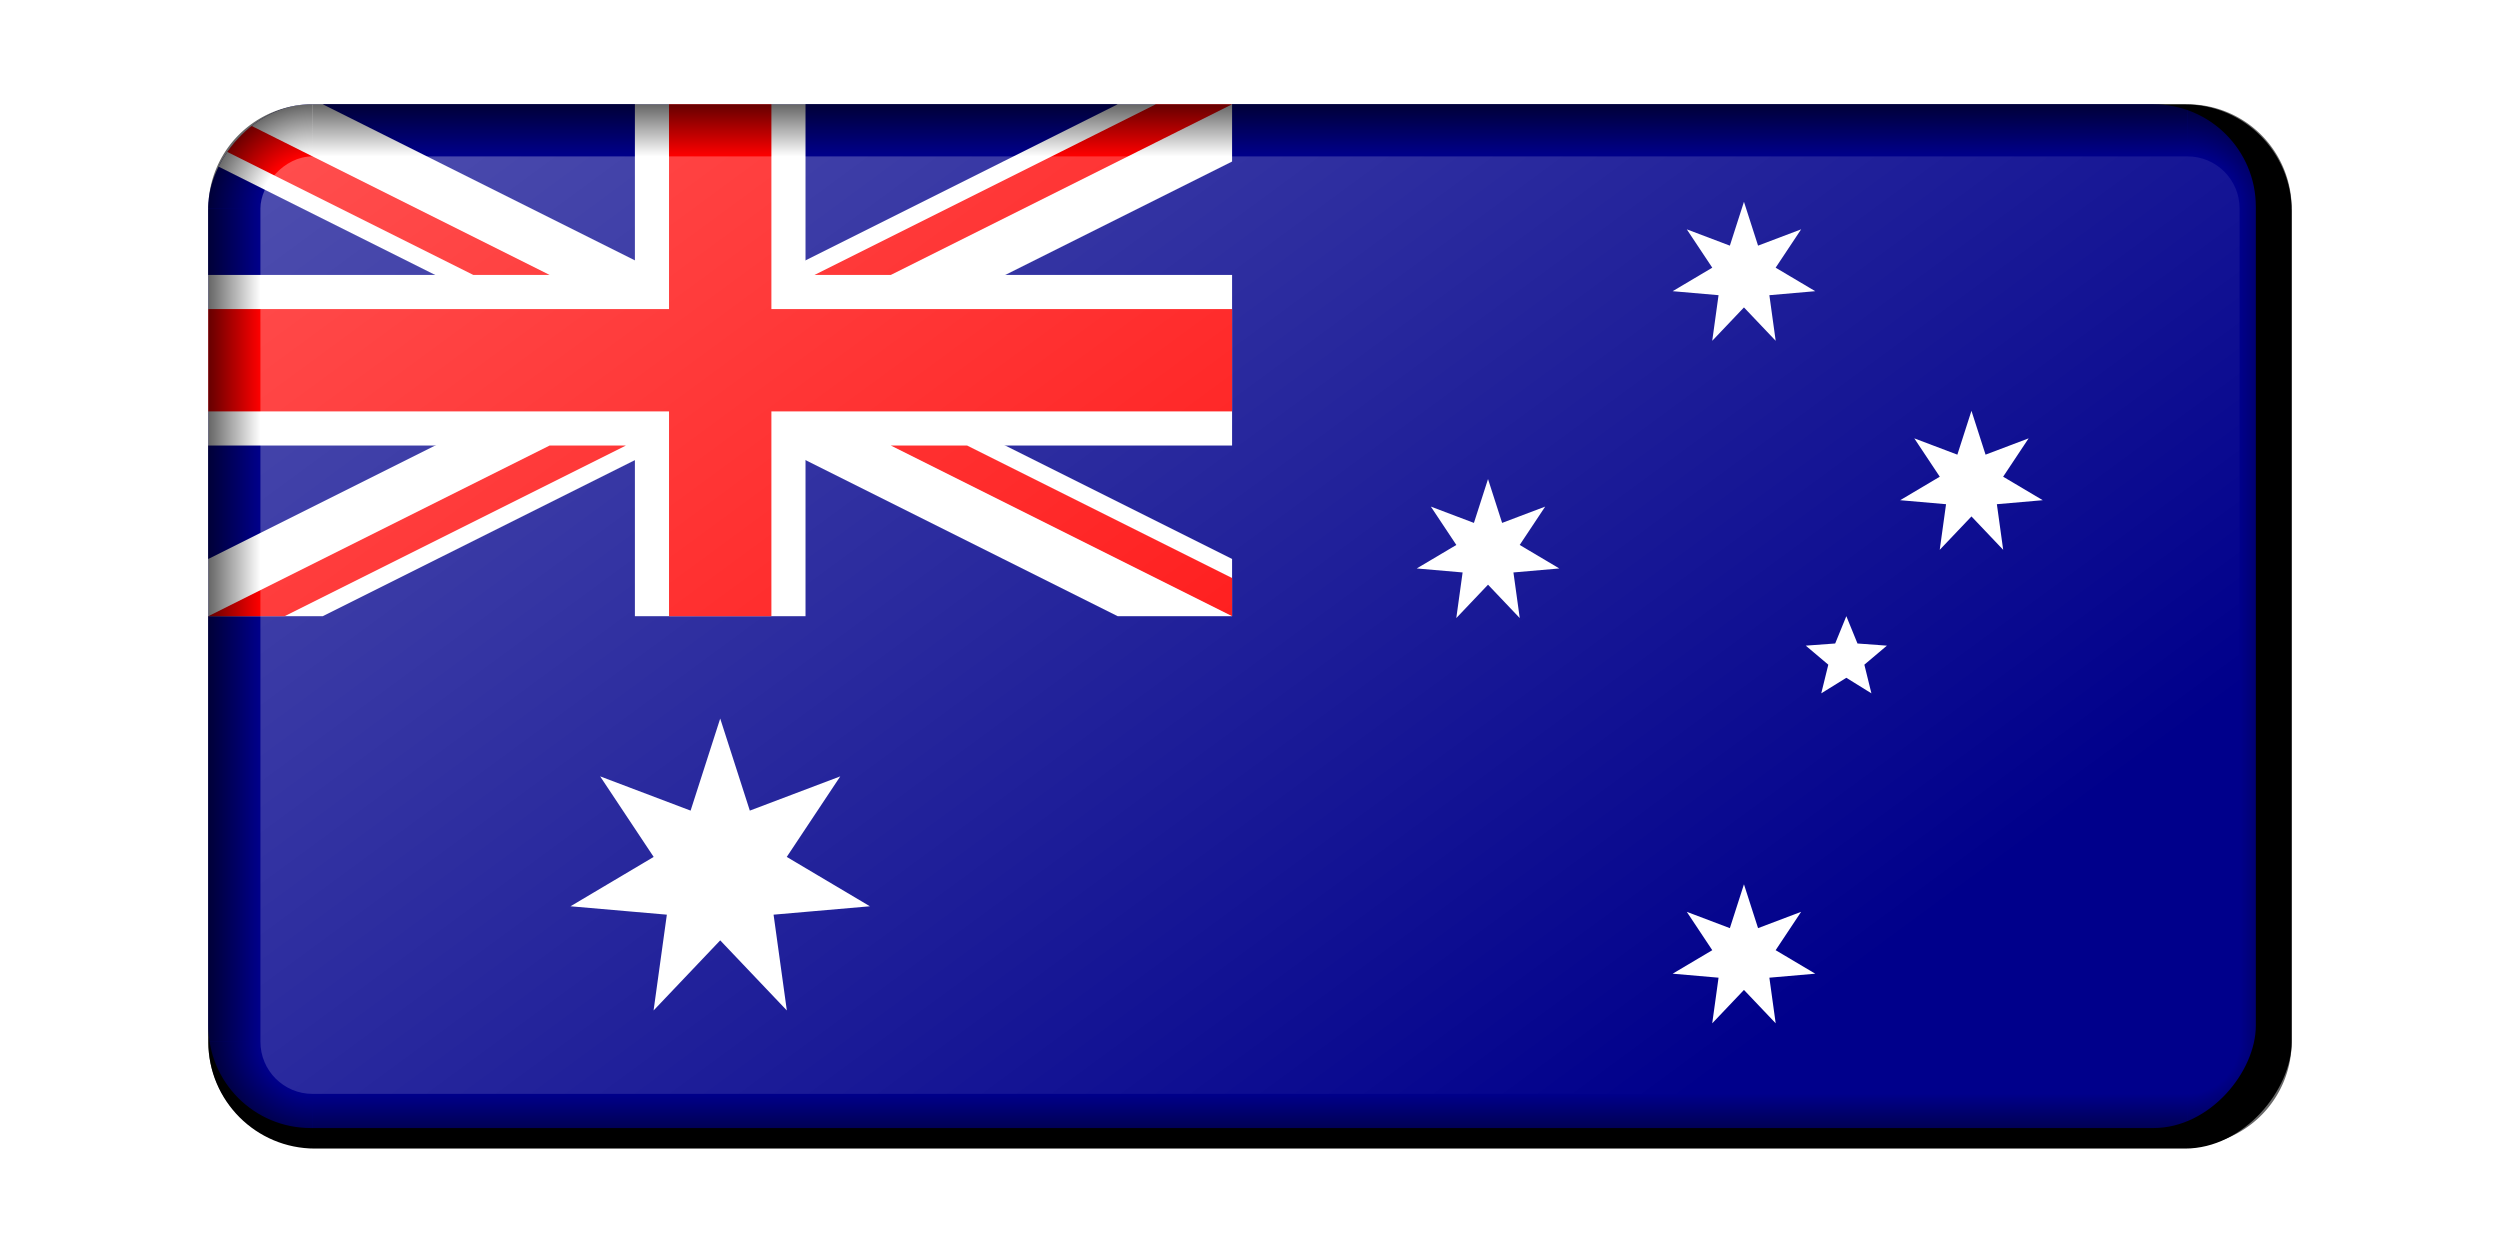
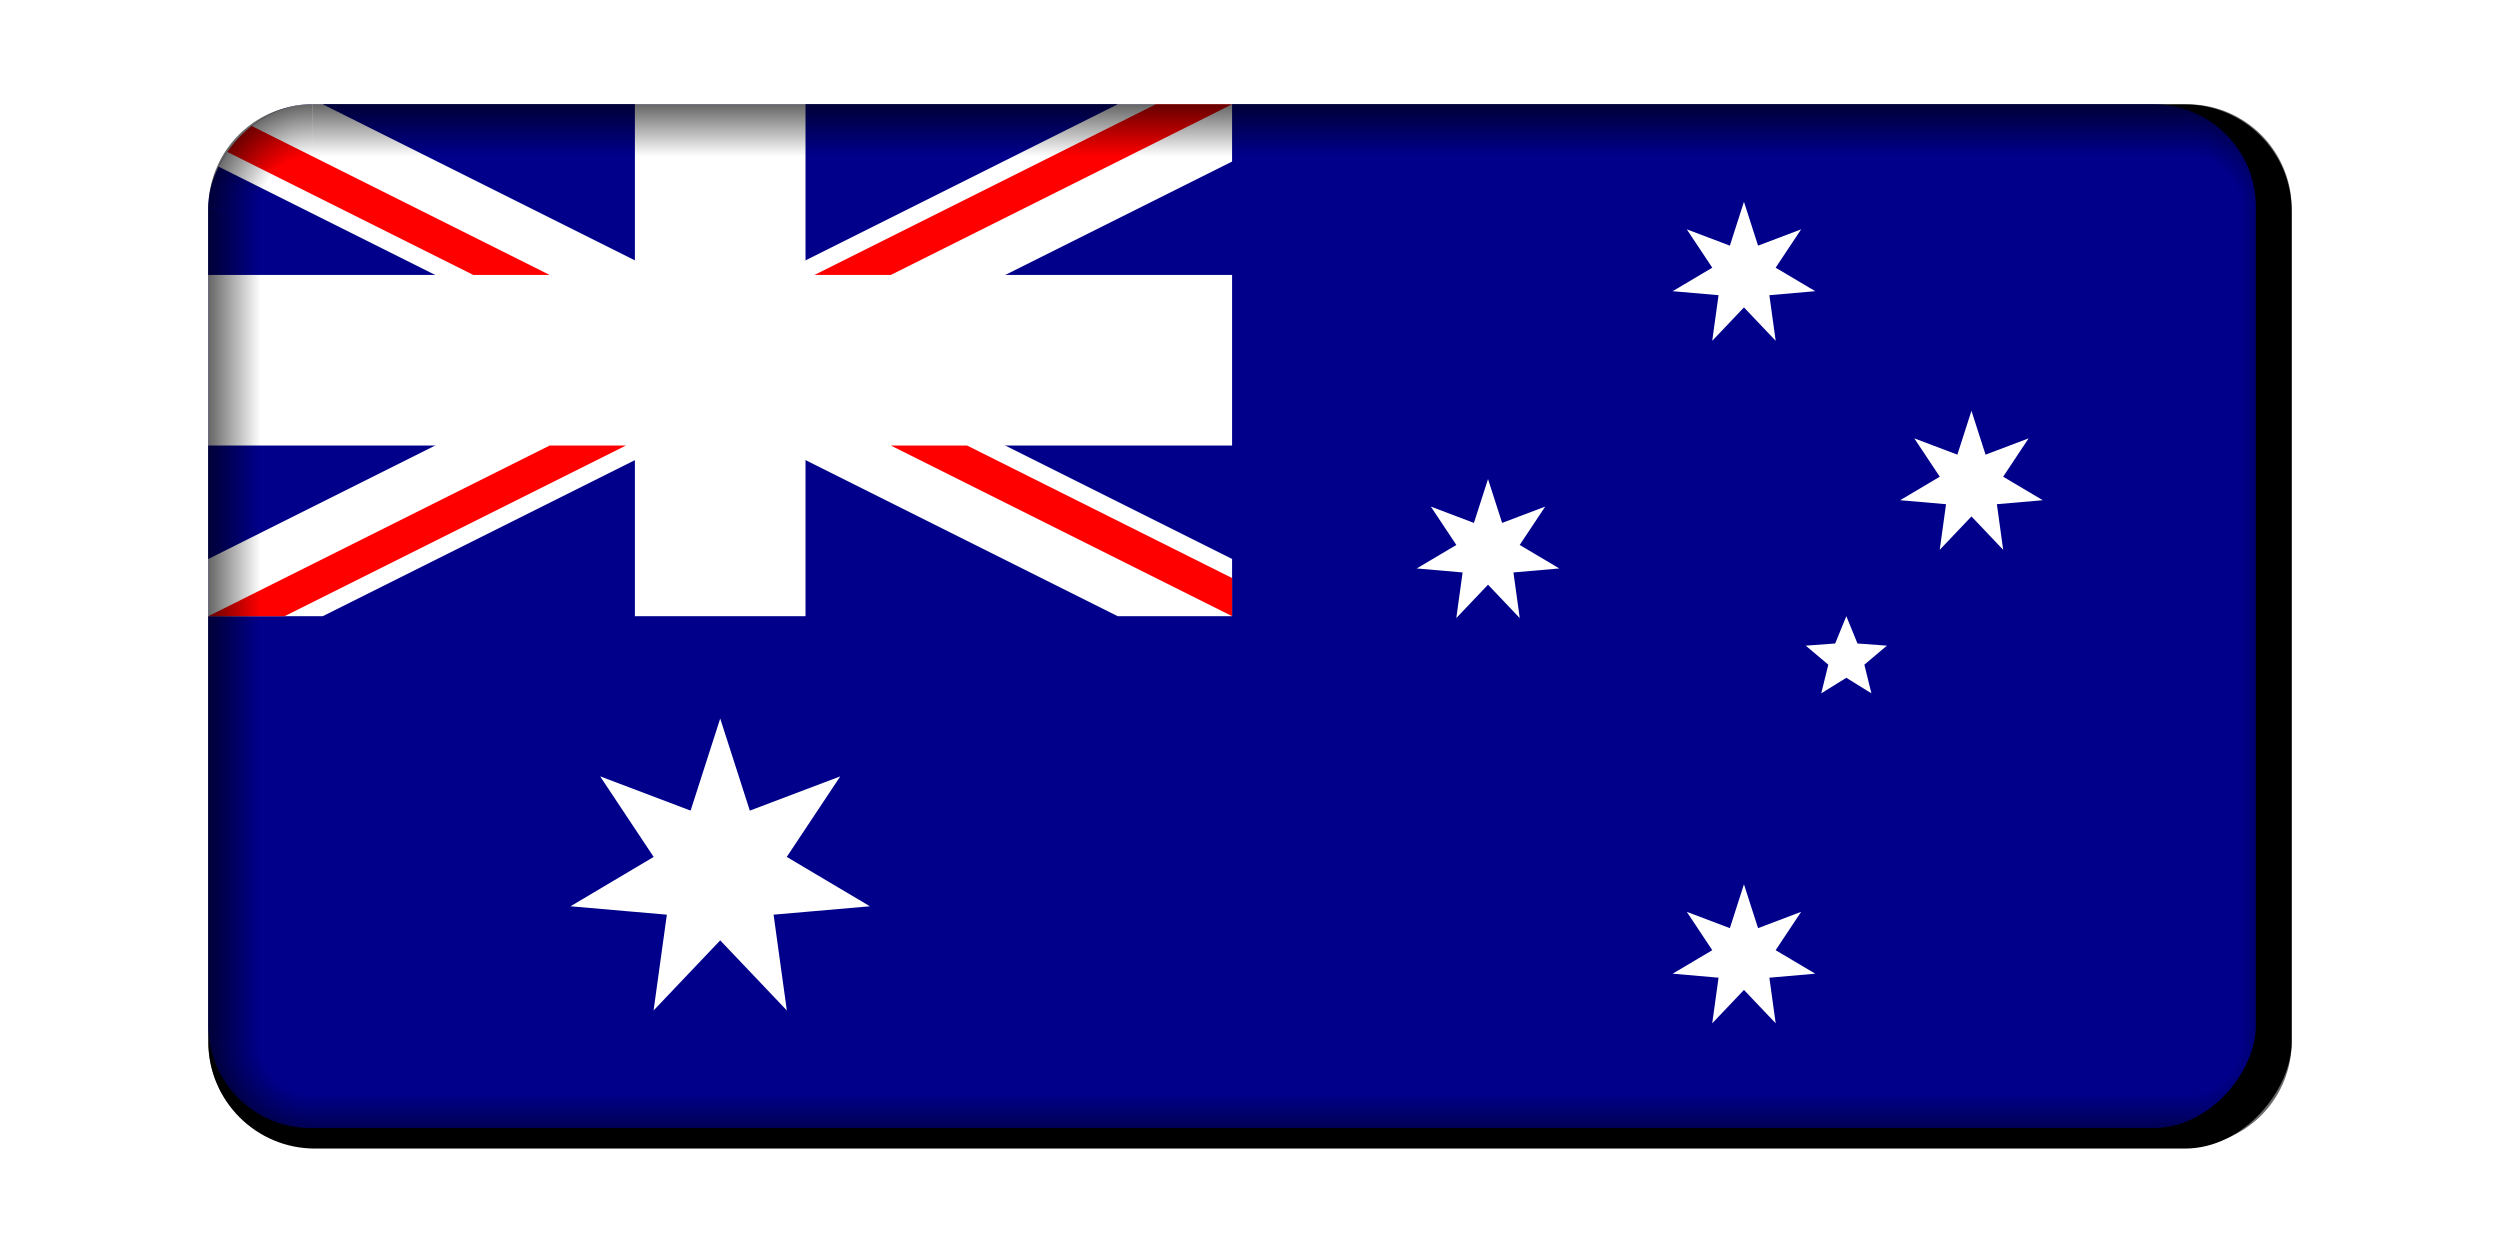
<svg xmlns="http://www.w3.org/2000/svg" xmlns:xlink="http://www.w3.org/1999/xlink" width="960" height="481.146" viewBox="0 0 960 481.146">
  <defs>
    <linearGradient xlink:href="#b" id="j" gradientUnits="userSpaceOnUse" x1="780" y1="373.334" x2="800" y2="373.334" gradientTransform="translate(1200)" />
    <linearGradient id="b">
      <stop offset="0" stop-opacity="0" />
      <stop offset="1" />
    </linearGradient>
    <linearGradient id="a">
      <stop offset="0" stop-opacity="0" />
      <stop offset=".5" stop-opacity="0" />
      <stop offset="1" />
    </linearGradient>
    <linearGradient xlink:href="#c" id="n" x1="2050" y1="-120.001" x2="2560" y2="-630.001" gradientUnits="userSpaceOnUse" gradientTransform="matrix(1 0 0 .735 -4000 -164.49)" />
    <linearGradient xlink:href="#b" id="g" x1="780" y1="373.334" x2="800" y2="373.334" gradientUnits="userSpaceOnUse" gradientTransform="translate(-2000)" />
    <linearGradient xlink:href="#b" id="h" x1="410" y1="620.001" x2="410" y2="640.001" gradientUnits="userSpaceOnUse" gradientTransform="translate(-2000)" />
    <linearGradient xlink:href="#b" id="k" gradientUnits="userSpaceOnUse" x1="410" y1="620.001" x2="410" y2="640.001" gradientTransform="translate(-2000 -880.002)" />
    <linearGradient id="c">
      <stop offset="0" stop-color="#fff" />
      <stop offset="1" stop-color="#fff" stop-opacity="0" />
    </linearGradient>
    <radialGradient xlink:href="#a" id="i" gradientUnits="userSpaceOnUse" gradientTransform="translate(-3030 -100)" cx="1070" cy="700.001" fx="1070" fy="700.001" r="40" />
    <radialGradient xlink:href="#a" id="l" gradientUnits="userSpaceOnUse" gradientTransform="rotate(180 -85 490)" cx="1070" cy="700.001" fx="1070" fy="700.001" r="40" />
    <radialGradient xlink:href="#a" id="m" gradientUnits="userSpaceOnUse" gradientTransform="matrix(1 0 0 -1 -3030.001 980)" cx="1070" cy="700.001" fx="1070" fy="700.001" r="40" />
    <radialGradient xlink:href="#a" id="f" cx="1070" cy="700.001" fx="1070" fy="700.001" r="40" gradientUnits="userSpaceOnUse" gradientTransform="matrix(-1 0 0 1 -170 -100)" />
    <clipPath clipPathUnits="userSpaceOnUse" id="e">
      <rect ry="1512" transform="scale(1 -1)" y="-15119.999" height="15119.998" width="30239.996" fill="#d70000" />
    </clipPath>
    <filter id="d" color-interpolation-filters="sRGB">
      <feGaussianBlur stdDeviation="2 2" result="blur" />
    </filter>
  </defs>
  <g transform="translate(80 -41.096)">
    <rect width="800" height="400.955" x="-1000" y="-480.146" transform="matrix(1 0 0 -1 1000 2)" ry="40.955" filter="url(#d)" />
    <g clip-path="url(#e)" transform="matrix(.026 0 0 .026 0 81.146)">
      <path d="M0 0h30240v15120H0V0z" fill="#00008b" />
      <path fill="#fff" d="M6577.273 11115.699l-790.467-1189.774 1335.84 505.898L7560 9072l437.355 1359.823 1335.839-505.898-790.467 1189.774 1228.41 728.978-1423.05 123.8 195.961 1414.92L7560 12348l-984.048 1035.397 195.962-1414.92-1423.05-123.8zM22212.035 12493.19l-376.413-566.559 636.114 240.904L22680 11520l208.264 647.535 636.114-240.904-376.413 566.559 584.957 347.133-677.643 58.952 93.315 673.771L22680 13080l-468.594 493.046 93.315-673.77-677.643-58.953zM18432.035 6508.19l-376.413-566.559 636.114 240.904L18900 5535l208.264 647.535 636.114-240.904-376.413 566.559 584.957 347.133-677.643 58.952 93.315 673.771L18900 7095l-468.594 493.046 93.315-673.77-677.643-58.953zM22212.035 2413.19l-376.413-566.559 636.114 240.904L22680 1440l208.264 647.535 636.114-240.904-376.413 566.559 584.957 347.133-677.643 58.952 93.315 673.771L22680 3000l-468.594 493.046 93.315-673.77-677.643-58.953zM25572.035 5500.19l-376.413-566.559 636.114 240.904L26040 4527l208.264 647.535 636.114-240.904-376.413 566.559 584.957 347.133-677.643 58.952 93.315 673.771L26040 6087l-468.594 493.046 93.315-673.77-677.643-58.953zM24192 7560l164.58 403.475 434.586 31.844-332.87 281.206 104.009 423.156L24192 8470l-370.305 229.68 104.01-423.155-332.87-281.206 434.585-31.844L24192 7560zM6300 0h2520v2520h6300v2520H8820v2520H6300V5040H0V2520h6300V0z" />
      <path d="M0 0h1690.467L15120 6714.766V7560h-1690.467L0 845.234V0z" fill="#fff" />
      <path d="M15120 0h-1690.467L0 6714.766V7560h1690.467L15120 845.234V0z" fill="#fff" />
-       <path d="M6804 0h1512v3024h6804v1512H8316v3024H6804V4536H0V3024h6804V0z" fill="red" />
      <path d="M0 0l5040 2520H3913.022L0 563.49V0zm15120 0h-1126.978l-5040 2520H10080L15120 0zM15120 7560l-5040-2520h1126.978L15120 6996.51V7560zM0 7560h1126.978l5040-2520H5040L0 7560z" fill="red" />
    </g>
    <g transform="translate(2000.001 -158.854)">
      <path d="M-1200 600a40 40 0 01-40 40v-20a20 20 0 0020-20h20z" opacity=".603" fill="url(#f)" />
      <rect ry="0" y="280.001" x="-1220.001" height="320" width="20.001" opacity=".603" fill="url(#g)" />
      <path opacity=".603" fill="url(#h)" d="M-1960 620.001h720v20h-720z" />
      <path d="M-2000 600a40 40 0 0040 40v-20a20 20 0 01-20-20h-20z" opacity=".603" fill="url(#i)" />
      <rect transform="scale(-1 1)" width="19.999" height="320" x="1980.001" y="280.001" ry="0" opacity=".603" fill="url(#j)" />
      <path transform="scale(1 -1)" opacity=".603" fill="url(#k)" d="M-1960.001-260.001h720v20h-720z" />
      <path d="M-1200 280a40 40 0 00-40-40v20a20 20 0 0120 20h20z" opacity=".603" fill="url(#l)" />
      <path d="M-2000.001 280a40 40 0 0140-40v20a20 20 0 00-20 20h-20z" opacity=".603" fill="url(#m)" />
-       <rect width="760" height="360" x="-1980" y="-620.001" ry="20" transform="scale(1 -1)" opacity=".3" fill="url(#n)" />
    </g>
  </g>
</svg>